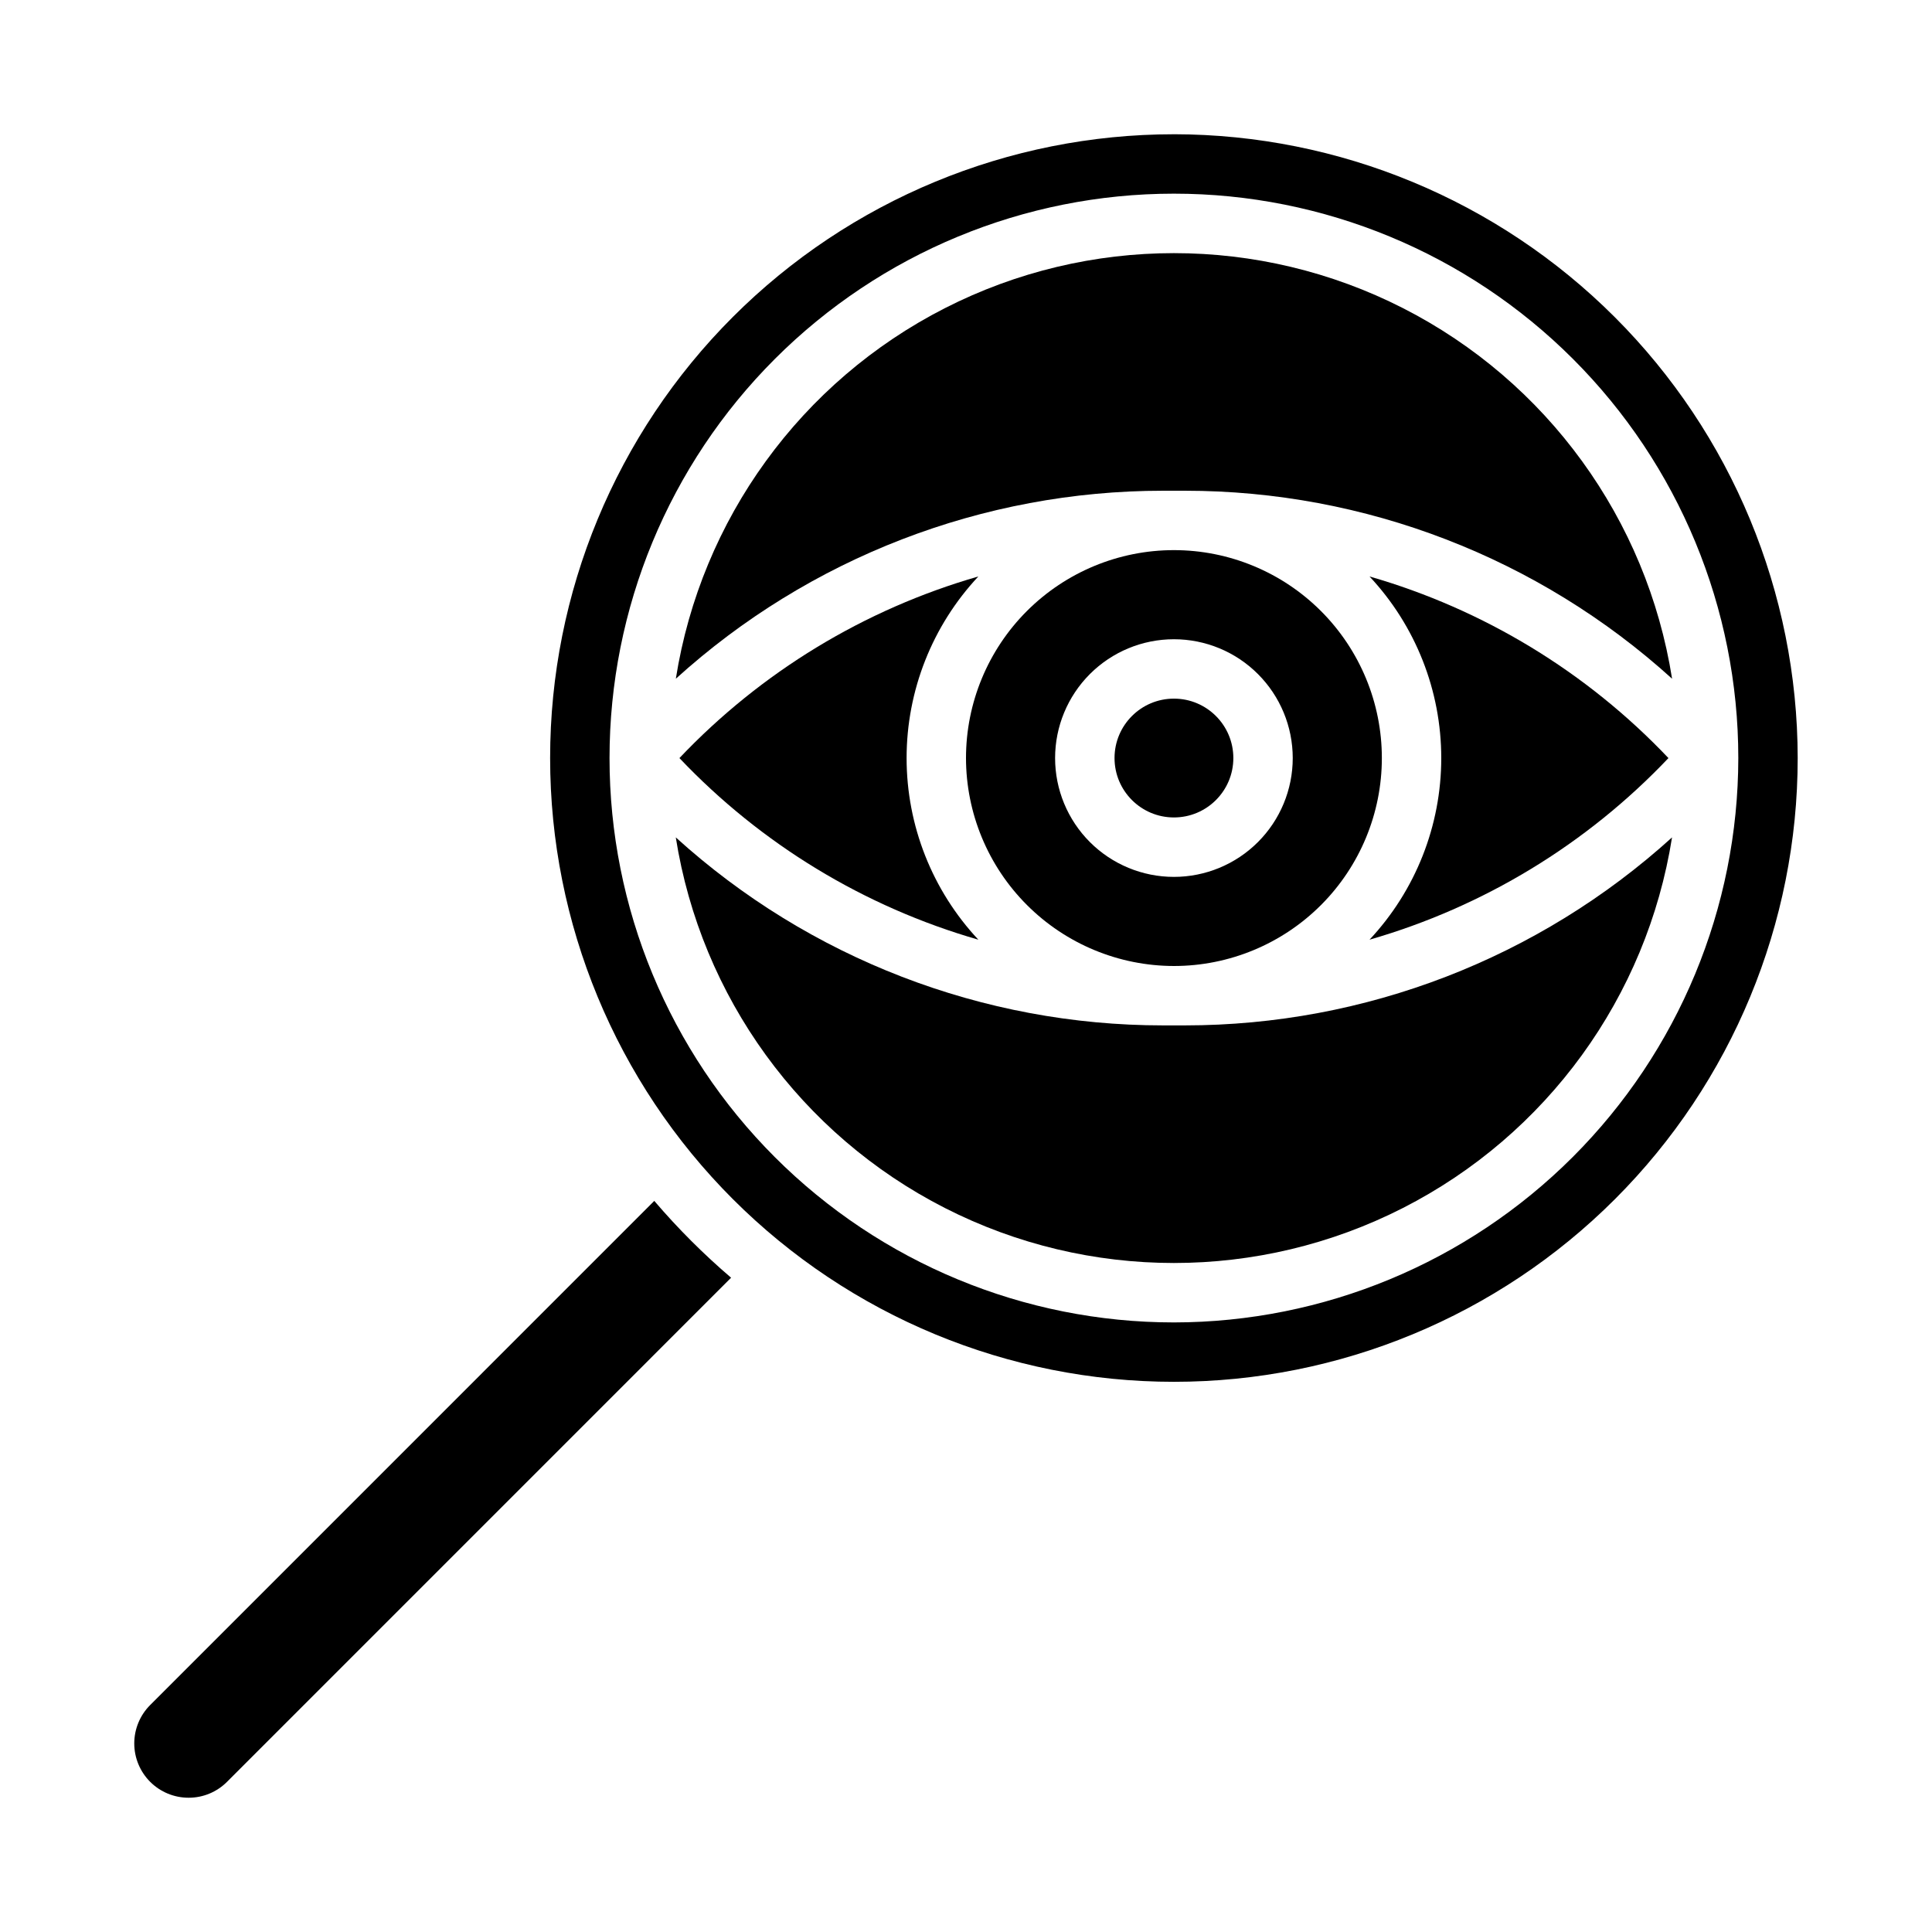
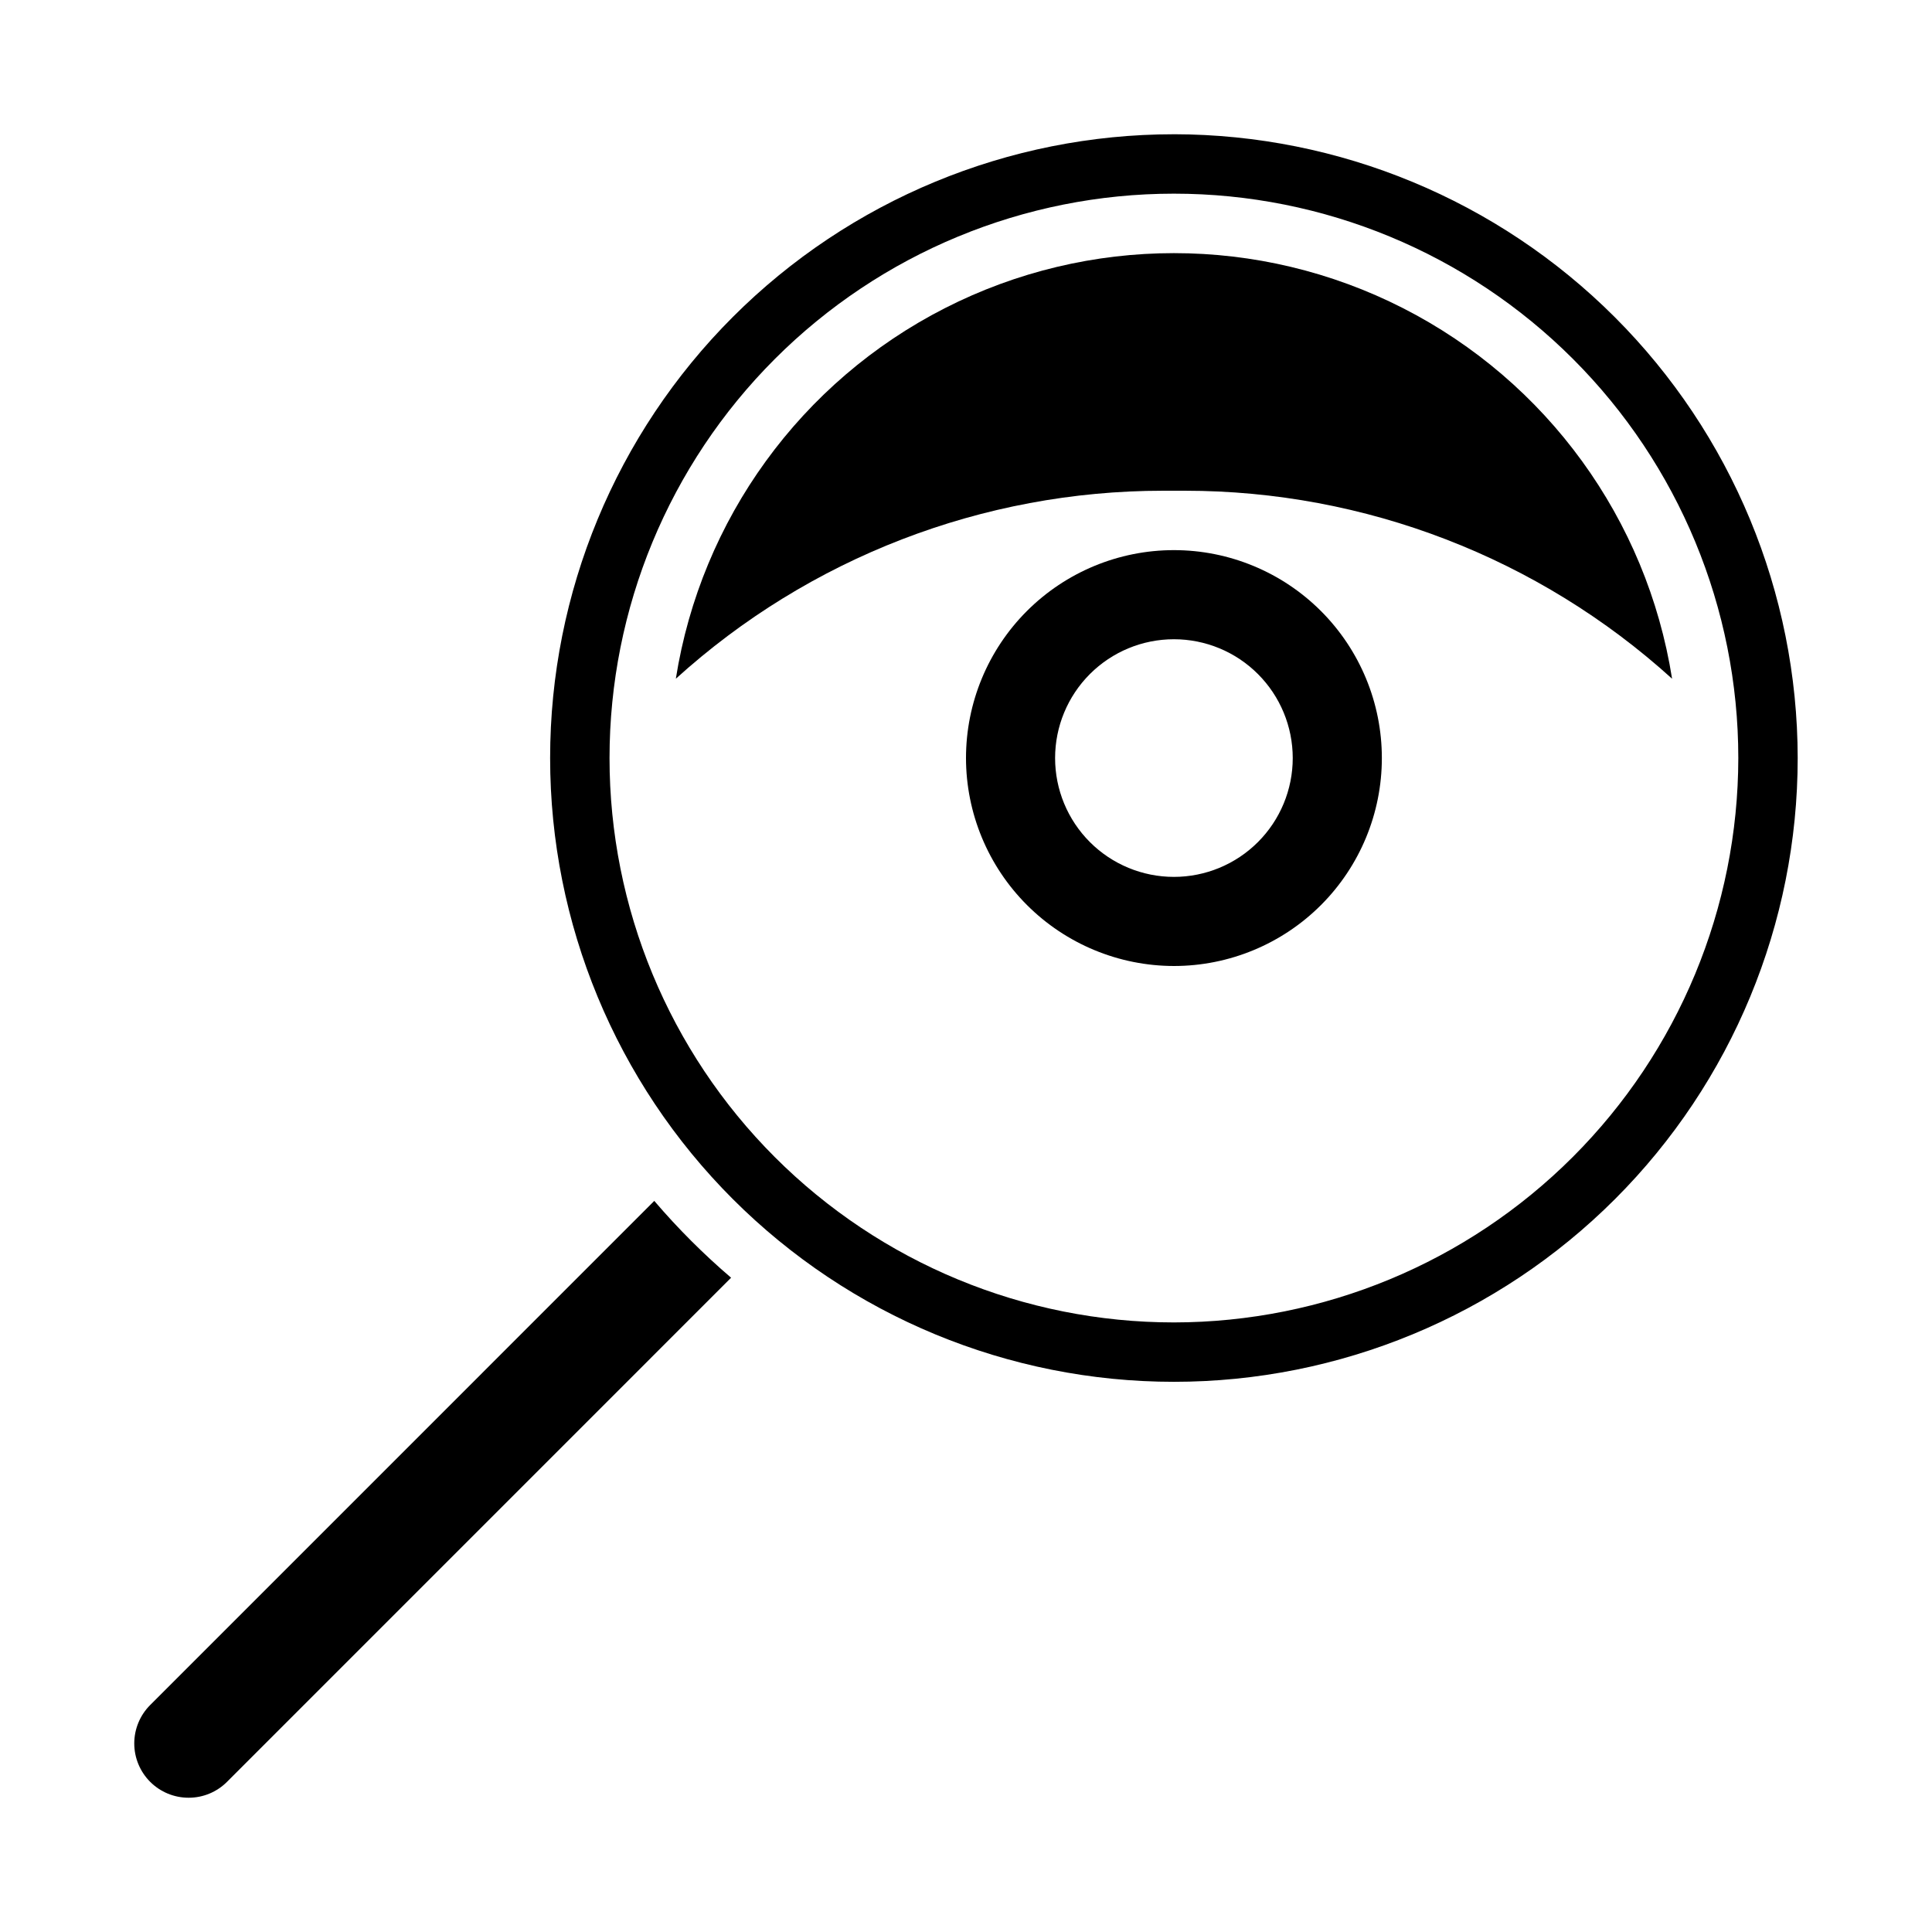
<svg xmlns="http://www.w3.org/2000/svg" fill="#000000" width="800px" height="800px" version="1.1" viewBox="144 144 512 512">
  <g>
    <path d="m455.1 400c14.617 0 28.633-5.809 38.965-16.141 10.336-10.336 16.141-24.352 16.141-38.965s-5.805-28.629-16.141-38.965c-10.332-10.332-24.348-16.141-38.965-16.141-14.613 0-28.629 5.809-38.965 16.141-10.332 10.336-16.137 24.352-16.137 38.965 0.016 14.609 5.824 28.617 16.156 38.945 10.332 10.332 24.336 16.141 38.945 16.16zm0-86.594c8.352 0 16.363 3.316 22.266 9.223 5.906 5.906 9.223 13.914 9.223 22.266 0 8.352-3.316 16.359-9.223 22.266-5.902 5.906-13.914 9.223-22.266 9.223-8.352 0-16.359-3.316-22.266-9.223-5.902-5.906-9.223-13.914-9.223-22.266 0-8.352 3.32-16.359 9.223-22.266 5.906-5.906 13.914-9.223 22.266-9.223z" />
-     <path d="m470.85 344.89c0 8.695-7.051 15.742-15.746 15.742-8.695 0-15.742-7.047-15.742-15.742 0-8.695 7.047-15.746 15.742-15.746 8.695 0 15.746 7.051 15.746 15.746" />
-     <path d="m403.27 296.77c-30.223 8.699-57.57 25.312-79.215 48.129 21.645 22.816 48.992 39.43 79.215 48.129-12.215-13.051-19.012-30.254-19.012-48.129s6.797-35.078 19.012-48.129z" />
    <path d="m317.39 462.25-133.59 133.6c-2.699 2.699-4.219 6.359-4.219 10.176 0 3.82 1.52 7.481 4.219 10.18s6.359 4.215 10.18 4.211c3.816 0.012 7.481-1.504 10.18-4.211l133.59-133.6-0.004 0.004c-7.305-6.246-14.113-13.051-20.355-20.359z" />
    <path d="m458.02 274.05c47.727 0.004 93.746 17.762 129.1 49.82-6.68-42.266-33.191-78.781-71.32-98.211-38.125-19.434-83.25-19.434-121.38 0-38.125 19.43-64.641 55.945-71.316 98.211 35.352-32.055 81.363-49.812 129.09-49.82z" />
-     <path d="m452.19 415.74c-47.727-0.004-93.746-17.762-129.1-49.82 6.676 42.266 33.191 78.781 71.316 98.211 38.125 19.434 83.25 19.434 121.38 0 38.129-19.43 64.641-55.945 71.32-98.211-35.352 32.055-81.363 49.812-129.09 49.82z" />
    <path d="m455.1 179.58c-43.844 0-85.891 17.418-116.89 48.418-31.004 31.004-48.422 73.051-48.422 116.89s17.418 85.891 48.422 116.89c31 31 73.047 48.418 116.89 48.418s85.895-17.418 116.89-48.418c31.004-31.004 48.418-73.051 48.418-116.89-0.051-43.828-17.48-85.848-48.473-116.84-30.992-30.988-73.012-48.422-116.84-48.473zm0 314.88v-0.004c-39.668 0-77.711-15.758-105.76-43.805-28.051-28.051-43.809-66.094-43.809-105.76s15.758-77.711 43.809-105.76c28.047-28.051 66.09-43.809 105.76-43.809 39.668 0 77.711 15.758 105.76 43.809 28.051 28.051 43.809 66.094 43.809 105.76-0.043 39.656-15.816 77.672-43.855 105.71-28.043 28.043-66.059 43.812-105.71 43.855z" />
-     <path d="m506.94 296.77c12.215 13.051 19.008 30.254 19.008 48.129s-6.793 35.078-19.008 48.129c30.223-8.699 57.57-25.312 79.215-48.129-21.645-22.816-48.992-39.43-79.215-48.129z" />
  </g>
</svg>